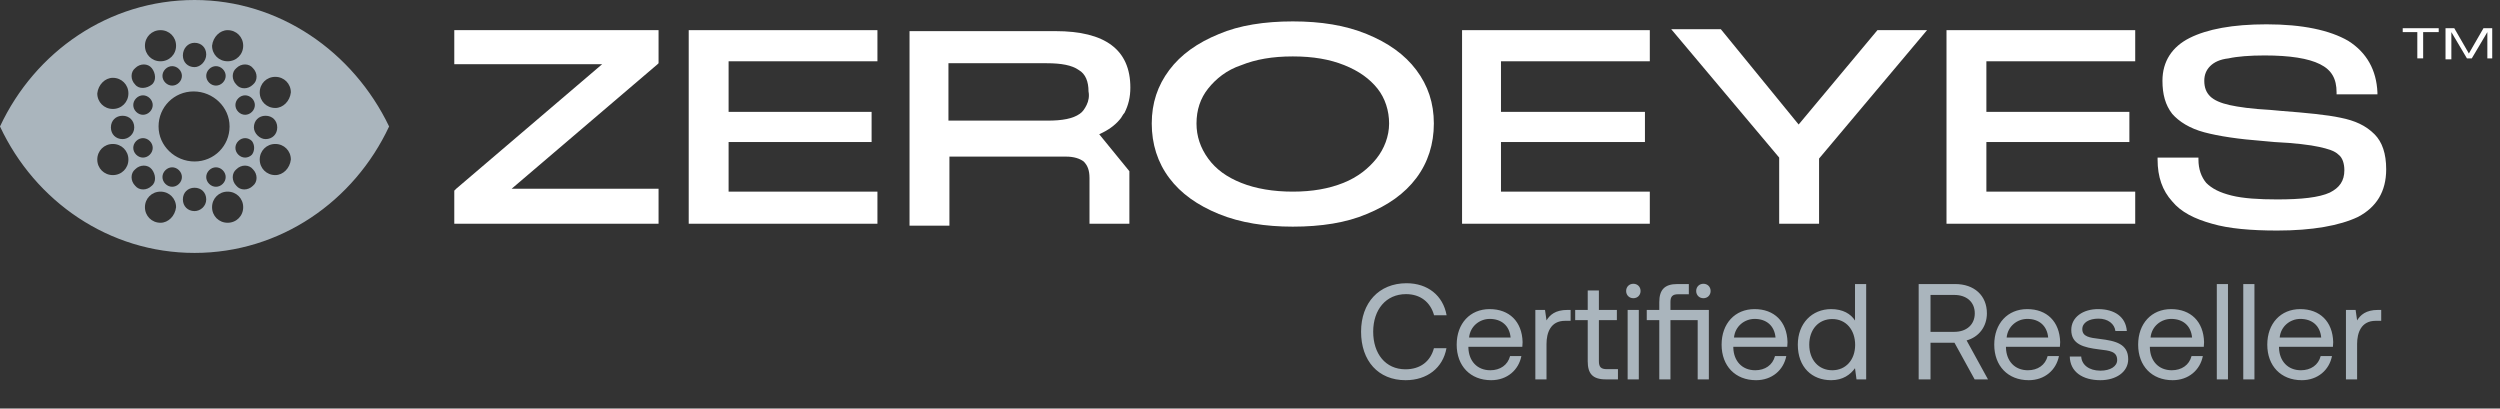
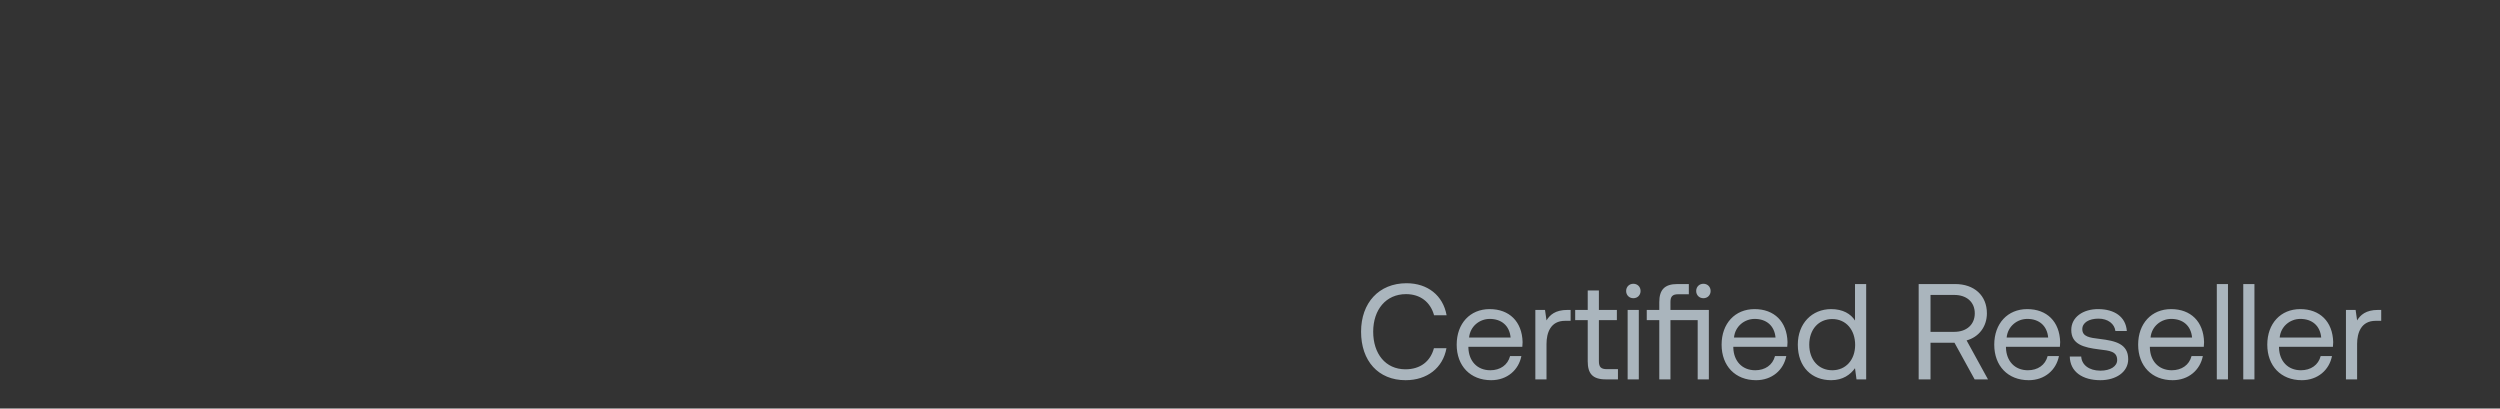
<svg xmlns="http://www.w3.org/2000/svg" width="257" height="42" viewBox="0 0 257 42" fill="none">
  <rect x="0" y="0" width="257" height="42" fill="#333333" stroke="none" />
  <g clip-path="url(#clip0_145_95)">
    <path d="M46.7 6.6H61.9L46.9 19.4L46.8 19.5L46.7 19.6V23H52.5H67.7V19.4H52.6L67.6 6.6L67.7 6.5V3.1H46.7V6.6Z" fill="white" />
    <path d="M184.9 12.8L176.9 3H171.8L182.9 16.2V23H187V16.3L198.1 3.1H193L184.9 12.8Z" fill="white" />
    <path d="M240.6 12.1C239.2 11.8 237.1 11.6 234.5 11.4L233.4 11.3C231.5 11.2 230.1 11 229.2 10.8C228.3 10.6 227.6 10.3 227.2 9.9C226.8 9.5 226.6 9 226.6 8.3C226.6 7.7 226.8 7.2 227.2 6.8C227.6 6.4 228.2 6.1 229.1 6C230 5.8 231.3 5.7 232.8 5.7C235.4 5.7 237.3 6 238.5 6.6C239.7 7.2 240.2 8.1 240.2 9.5V9.7H244.4V9.5C244.3 7.2 243.3 5.4 241.4 4.2C239.5 3.1 236.7 2.5 233 2.5C229.5 2.5 226.9 3 225.1 3.9C223.3 4.8 222.3 6.3 222.3 8.3C222.3 9.7 222.6 10.8 223.3 11.7C224 12.5 225.1 13.2 226.6 13.6C228.1 14 230.1 14.3 232.7 14.5L233.8 14.6C235.9 14.7 237.5 14.9 238.4 15.1C239.3 15.3 240 15.5 240.4 15.9C240.8 16.2 241 16.8 241 17.5C241 18.6 240.5 19.3 239.5 19.8C238.4 20.3 236.6 20.5 234.1 20.5C232.2 20.5 230.6 20.4 229.4 20.1C228.2 19.8 227.4 19.4 226.8 18.8C226.3 18.2 226 17.4 226 16.4V16.2H221.8V16.4C221.8 18.2 222.3 19.6 223.3 20.7C224.2 21.8 225.6 22.5 227.4 23C229.1 23.5 231.4 23.7 234.1 23.7C237.7 23.7 240.5 23.2 242.4 22.3C244.3 21.3 245.3 19.7 245.3 17.4C245.3 15.8 244.9 14.6 244.1 13.8C243.2 12.9 242.1 12.4 240.6 12.1Z" fill="white" />
    <path d="M246.9 3.3H248.5V6H249.1V3.3H250.7V2.9H247V3.3H246.9Z" fill="white" />
    <path d="M255.3 2.9L253.8 5.5L252.3 2.9H251.4V6.1H252V3.3L253.6 6H254.1L255.7 3.3V6H256.3V2.9H255.3Z" fill="white" />
    <path d="M140.5 3.5C138.3 2.6 135.8 2.2 132.9 2.2C130 2.2 127.4 2.6 125.3 3.5C123.1 4.4 121.4 5.6 120.2 7.2C119 8.8 118.4 10.6 118.4 12.7C118.4 14.8 119 16.7 120.2 18.3C121.4 19.9 123.1 21.1 125.3 22C127.5 22.9 130.1 23.3 132.9 23.3C135.8 23.3 138.4 22.9 140.5 22C142.7 21.1 144.4 19.9 145.6 18.3C146.8 16.7 147.4 14.8 147.4 12.7C147.4 10.6 146.8 8.8 145.6 7.2C144.4 5.6 142.7 4.4 140.5 3.5ZM141.5 16.3C140.7 17.3 139.6 18.2 138.1 18.8C136.6 19.4 134.9 19.7 132.9 19.7C130.9 19.7 129.1 19.4 127.6 18.8C126.1 18.2 125 17.4 124.2 16.3C123.4 15.2 123 14 123 12.7C123 11.3 123.4 10.1 124.2 9.1C125 8.1 126.1 7.2 127.6 6.7C129.1 6.1 130.8 5.8 132.9 5.8C135 5.8 136.7 6.1 138.2 6.7C139.7 7.3 140.8 8.1 141.6 9.1C142.4 10.1 142.8 11.4 142.8 12.7C142.8 14 142.3 15.3 141.5 16.3Z" fill="white" />
    <path d="M154.3 19.7V14.6H169.1V11.5H154.3V6.3H169.6V3.1H150.3V23H169.6V19.7H154.3Z" fill="white" />
-     <path d="M204.2 19.7V14.6H218.9V11.5H204.2V6.3H219.5V3.1H200.1V23H219.5V19.7H204.2Z" fill="white" />
    <path d="M74.9 19.7V14.6H89.6V11.5H74.9V6.3H90.2V3.1H70.8V23H90.2V19.7H74.9Z" fill="white" />
    <path d="M20 0C11.2 0 3.6 5.3 0 13C3.6 20.7 11.2 26 20 26C28.8 26 36.4 20.7 40 13C36.3 5.3 28.7 0 20 0ZM26 7C26.5 7.5 26.5 8.3 26 8.7C25.5 9.2 24.7 9.2 24.3 8.7C23.8 8.2 23.8 7.4 24.3 7C24.8 6.5 25.6 6.5 26 7ZM24.5 11.5C24.1 11.1 24.1 10.5 24.5 10.1C24.9 9.7 25.5 9.7 25.9 10.1C26.3 10.5 26.3 11.1 25.9 11.5C25.5 11.9 24.9 11.9 24.5 11.5ZM25.9 15.9C25.5 16.3 24.9 16.3 24.5 15.9C24.1 15.5 24.1 14.9 24.5 14.5C24.9 14.1 25.5 14.1 25.9 14.5C26.2 14.9 26.2 15.5 25.9 15.9ZM23.4 3.1C24.3 3.1 25 3.8 25 4.7C25 5.6 24.3 6.3 23.4 6.3C22.5 6.3 21.8 5.6 21.8 4.7C21.9 3.8 22.6 3.1 23.4 3.1ZM23.6 13C23.6 15 22 16.6 20 16.6C18 16.6 16.3 15 16.3 13C16.3 11 17.9 9.4 19.9 9.4C21.9 9.4 23.6 11 23.6 13ZM21.5 7.1C21.9 6.7 22.5 6.7 22.9 7.1C23.3 7.5 23.3 8.1 22.9 8.5C22.5 8.9 21.9 8.9 21.5 8.5C21.1 8.1 21.1 7.5 21.5 7.1ZM20 4.4C20.7 4.4 21.2 4.9 21.2 5.6C21.2 6.3 20.6 6.9 20 6.9C19.3 6.9 18.8 6.4 18.8 5.7C18.8 5 19.3 4.4 20 4.4ZM18.4 8.5C18 8.9 17.4 8.9 17 8.5C16.6 8.1 16.6 7.5 17 7.1C17.4 6.7 18 6.7 18.4 7.1C18.8 7.5 18.8 8.1 18.4 8.5ZM16.5 3.1C17.4 3.1 18.1 3.8 18.1 4.7C18.1 5.6 17.4 6.3 16.5 6.3C15.6 6.3 14.9 5.6 14.9 4.7C14.9 3.8 15.6 3.1 16.5 3.1ZM13.9 7C14.4 6.5 15.2 6.5 15.6 7C16 7.5 16.1 8.3 15.6 8.7C15.1 9.1 14.3 9.2 13.9 8.7C13.4 8.2 13.4 7.4 13.9 7ZM15.4 11.5C15 11.9 14.4 11.9 14 11.5C13.6 11.1 13.6 10.5 14 10.1C14.4 9.7 15 9.7 15.4 10.1C15.8 10.5 15.8 11.1 15.4 11.5ZM15.4 15.9C15 16.3 14.4 16.3 14 15.9C13.6 15.5 13.6 14.9 14 14.5C14.4 14.1 15 14.1 15.4 14.5C15.8 14.9 15.8 15.5 15.4 15.9ZM11.6 8C12.5 8 13.2 8.7 13.2 9.6C13.2 10.5 12.5 11.2 11.6 11.2C10.7 11.2 10 10.5 10 9.6C10.1 8.7 10.8 8 11.6 8ZM11.6 18C10.7 18 10 17.3 10 16.4C10 15.5 10.7 14.8 11.6 14.8C12.5 14.8 13.2 15.5 13.2 16.4C13.2 17.3 12.5 18 11.6 18ZM12.6 14.3C11.9 14.3 11.4 13.8 11.4 13.1C11.4 12.4 11.9 11.9 12.6 11.9C13.3 11.9 13.8 12.4 13.8 13.1C13.8 13.8 13.2 14.3 12.6 14.3ZM13.9 19.1C13.4 18.6 13.4 17.8 13.9 17.4C14.4 16.9 15.2 16.9 15.6 17.4C16 17.9 16.1 18.7 15.6 19.1C15.1 19.6 14.3 19.6 13.9 19.1ZM16.5 22.9C15.6 22.9 14.9 22.2 14.9 21.3C14.9 20.4 15.6 19.7 16.5 19.7C17.4 19.7 18.1 20.4 18.1 21.3C18 22.2 17.3 22.9 16.5 22.9ZM18.4 18.9C18 19.3 17.4 19.3 17 18.9C16.6 18.5 16.6 17.9 17 17.5C17.4 17.1 18 17.1 18.4 17.5C18.8 17.9 18.8 18.5 18.4 18.9ZM20 21.7C19.3 21.7 18.8 21.2 18.8 20.5C18.8 19.8 19.3 19.3 20 19.3C20.7 19.3 21.2 19.8 21.2 20.5C21.2 21.2 20.6 21.7 20 21.7ZM21.5 17.5C21.9 17.1 22.5 17.1 22.9 17.5C23.3 17.9 23.3 18.5 22.9 18.9C22.5 19.3 21.9 19.3 21.5 18.9C21.1 18.5 21.1 17.9 21.5 17.5ZM23.4 22.9C22.5 22.9 21.8 22.2 21.8 21.3C21.8 20.4 22.5 19.7 23.4 19.7C24.3 19.7 25 20.4 25 21.3C25 22.2 24.3 22.9 23.4 22.9ZM26 19.1C25.5 19.6 24.7 19.6 24.3 19.1C23.8 18.6 23.8 17.8 24.3 17.4C24.8 16.9 25.6 16.9 26 17.4C26.5 17.9 26.5 18.7 26 19.1ZM26.1 13.1C26.1 12.4 26.6 11.9 27.3 11.9C28 11.9 28.5 12.4 28.5 13.1C28.5 13.8 28 14.3 27.3 14.3C26.7 14.3 26.1 13.7 26.1 13.1ZM28.3 18C27.4 18 26.7 17.3 26.7 16.4C26.7 15.5 27.4 14.8 28.3 14.8C29.2 14.8 29.9 15.5 29.9 16.4C29.8 17.3 29.1 18 28.3 18ZM28.3 11.1C27.4 11.1 26.7 10.4 26.7 9.5C26.7 8.6 27.4 7.9 28.3 7.9C29.2 7.9 29.9 8.6 29.9 9.5C29.8 10.4 29.1 11.1 28.3 11.1Z" fill="#AAB5BD" />
    <path d="M113 13.8C113.9 13.4 114.6 12.9 115.1 12.3C115.3 12.1 115.4 11.8 115.6 11.6C116 10.8 116.2 10 116.2 9C116.2 5.1 113.6 3.2 108.5 3.2H93.5V23.2H97.6V16.1H109.6C110.4 16.1 111 16.3 111.4 16.6C111.8 17 112 17.5 112 18.3V23H116.1V17.6L113 13.8ZM111.7 10.8C111.7 10.9 111.7 10.9 111.7 10.8C111.5 11.2 111.3 11.5 111 11.7C110.3 12.2 109.2 12.4 107.7 12.4H105.3H97.5V6.5H107.6C109.1 6.5 110.2 6.7 110.9 7.2C111.6 7.6 111.9 8.4 111.9 9.4C112 9.9 111.9 10.4 111.7 10.8Z" fill="white" />
  </g>
  <path d="M144.496 39.084C141.682 39.084 139.918 37.096 139.918 34.1C139.918 31.132 141.752 29.116 144.594 29.116C146.764 29.116 148.346 30.376 148.71 32.406H147.422C147.044 31.048 146.008 30.236 144.538 30.236C142.48 30.236 141.164 31.832 141.164 34.1C141.164 36.354 142.424 37.964 144.482 37.964C145.994 37.964 147.044 37.166 147.408 35.794H148.696C148.332 37.824 146.708 39.084 144.496 39.084ZM153.289 39.084C151.147 39.084 149.747 37.614 149.747 35.43C149.747 33.26 151.119 31.776 153.135 31.776C155.151 31.776 156.467 33.05 156.523 35.164C156.523 35.318 156.509 35.486 156.495 35.654H150.951V35.752C150.993 37.11 151.847 38.062 153.205 38.062C154.213 38.062 154.997 37.53 155.235 36.606H156.397C156.117 38.034 154.941 39.084 153.289 39.084ZM151.021 34.702H155.291C155.179 33.47 154.339 32.784 153.149 32.784C152.099 32.784 151.133 33.54 151.021 34.702ZM161.137 31.86H161.459V32.98H160.885C159.387 32.98 158.981 34.226 158.981 35.36V39H157.833V31.86H158.827L158.981 32.938C159.317 32.392 159.863 31.86 161.137 31.86ZM163.218 37.138V32.91H161.93V31.86H163.218V29.858H164.366V31.86H166.214V32.91H164.366V37.124C164.366 37.726 164.576 37.95 165.192 37.95H166.326V39H165.08C163.708 39 163.218 38.398 163.218 37.138ZM167.909 30.656C167.489 30.656 167.167 30.348 167.167 29.914C167.167 29.48 167.489 29.172 167.909 29.172C168.329 29.172 168.651 29.48 168.651 29.914C168.651 30.348 168.329 30.656 167.909 30.656ZM167.321 39V31.86H168.469V39H167.321ZM175.11 30.656C174.69 30.656 174.368 30.348 174.368 29.914C174.368 29.48 174.69 29.172 175.11 29.172C175.53 29.172 175.852 29.48 175.852 29.914C175.852 30.348 175.53 30.656 175.11 30.656ZM171.722 31.86H175.67V39H174.522V32.91H171.722V39H170.574V32.91H169.286V31.86H170.574V31.062C170.574 29.802 171.106 29.2 172.436 29.2H173.612V30.25H172.506C171.932 30.25 171.722 30.488 171.722 31.034V31.86ZM180.523 39.084C178.381 39.084 176.981 37.614 176.981 35.43C176.981 33.26 178.353 31.776 180.369 31.776C182.385 31.776 183.701 33.05 183.757 35.164C183.757 35.318 183.743 35.486 183.729 35.654H178.185V35.752C178.227 37.11 179.081 38.062 180.439 38.062C181.447 38.062 182.231 37.53 182.469 36.606H183.631C183.351 38.034 182.175 39.084 180.523 39.084ZM178.255 34.702H182.525C182.413 33.47 181.573 32.784 180.383 32.784C179.333 32.784 178.367 33.54 178.255 34.702ZM190.695 32.952V29.2H191.843V39H190.849L190.695 37.852C190.219 38.51 189.449 39.084 188.245 39.084C186.271 39.084 184.815 37.754 184.815 35.43C184.815 33.246 186.271 31.776 188.245 31.776C189.449 31.776 190.261 32.266 190.695 32.952ZM188.357 38.062C189.757 38.062 190.709 36.984 190.709 35.458C190.709 33.89 189.757 32.798 188.357 32.798C186.943 32.798 185.991 33.876 185.991 35.43C185.991 36.984 186.943 38.062 188.357 38.062ZM197.239 39V29.2H200.991C202.951 29.2 204.253 30.376 204.253 32.21C204.253 33.582 203.427 34.646 202.167 34.996L204.365 39H202.993L200.921 35.234H198.457V39H197.239ZM200.907 30.32H198.457V34.114H200.893C202.181 34.114 203.007 33.358 203.007 32.21C203.007 31.062 202.181 30.32 200.907 30.32ZM208.551 39.084C206.409 39.084 205.009 37.614 205.009 35.43C205.009 33.26 206.381 31.776 208.397 31.776C210.413 31.776 211.729 33.05 211.785 35.164C211.785 35.318 211.771 35.486 211.757 35.654H206.213V35.752C206.255 37.11 207.109 38.062 208.467 38.062C209.475 38.062 210.259 37.53 210.497 36.606H211.659C211.379 38.034 210.203 39.084 208.551 39.084ZM206.283 34.702H210.553C210.441 33.47 209.601 32.784 208.411 32.784C207.361 32.784 206.395 33.54 206.283 34.702ZM212.773 36.648H213.949C213.991 37.488 214.733 38.104 215.923 38.104C216.931 38.104 217.645 37.67 217.645 37.012C217.645 36.116 216.861 36.046 215.797 35.92C214.201 35.724 212.927 35.402 212.927 33.918C212.927 32.616 214.117 31.762 215.727 31.776C217.351 31.79 218.527 32.546 218.639 34.03H217.463C217.379 33.302 216.707 32.756 215.727 32.756C214.733 32.756 214.061 33.176 214.061 33.834C214.061 34.618 214.817 34.716 215.853 34.842C217.477 35.038 218.779 35.346 218.779 36.928C218.779 38.258 217.505 39.084 215.923 39.084C214.075 39.084 212.801 38.216 212.773 36.648ZM223.344 39.084C221.202 39.084 219.802 37.614 219.802 35.43C219.802 33.26 221.174 31.776 223.19 31.776C225.206 31.776 226.522 33.05 226.578 35.164C226.578 35.318 226.564 35.486 226.55 35.654H221.006V35.752C221.048 37.11 221.902 38.062 223.26 38.062C224.268 38.062 225.052 37.53 225.29 36.606H226.452C226.172 38.034 224.996 39.084 223.344 39.084ZM221.076 34.702H225.346C225.234 33.47 224.394 32.784 223.204 32.784C222.154 32.784 221.188 33.54 221.076 34.702ZM227.888 39V29.2H229.036V39H227.888ZM230.608 39V29.2H231.756V39H230.608ZM236.619 39.084C234.477 39.084 233.077 37.614 233.077 35.43C233.077 33.26 234.449 31.776 236.465 31.776C238.481 31.776 239.797 33.05 239.853 35.164C239.853 35.318 239.839 35.486 239.825 35.654H234.281V35.752C234.323 37.11 235.177 38.062 236.535 38.062C237.543 38.062 238.327 37.53 238.565 36.606H239.727C239.447 38.034 238.271 39.084 236.619 39.084ZM234.351 34.702H238.621C238.509 33.47 237.669 32.784 236.479 32.784C235.429 32.784 234.463 33.54 234.351 34.702ZM244.467 31.86H244.789V32.98H244.215C242.717 32.98 242.311 34.226 242.311 35.36V39H241.163V31.86H242.157L242.311 32.938C242.647 32.392 243.193 31.86 244.467 31.86Z" fill="#AAB5BD" />
  <defs>
    <clipPath id="clip0_145_95">
-       <rect width="256.2" height="26" fill="white" />
-     </clipPath>
+       </clipPath>
  </defs>
</svg>